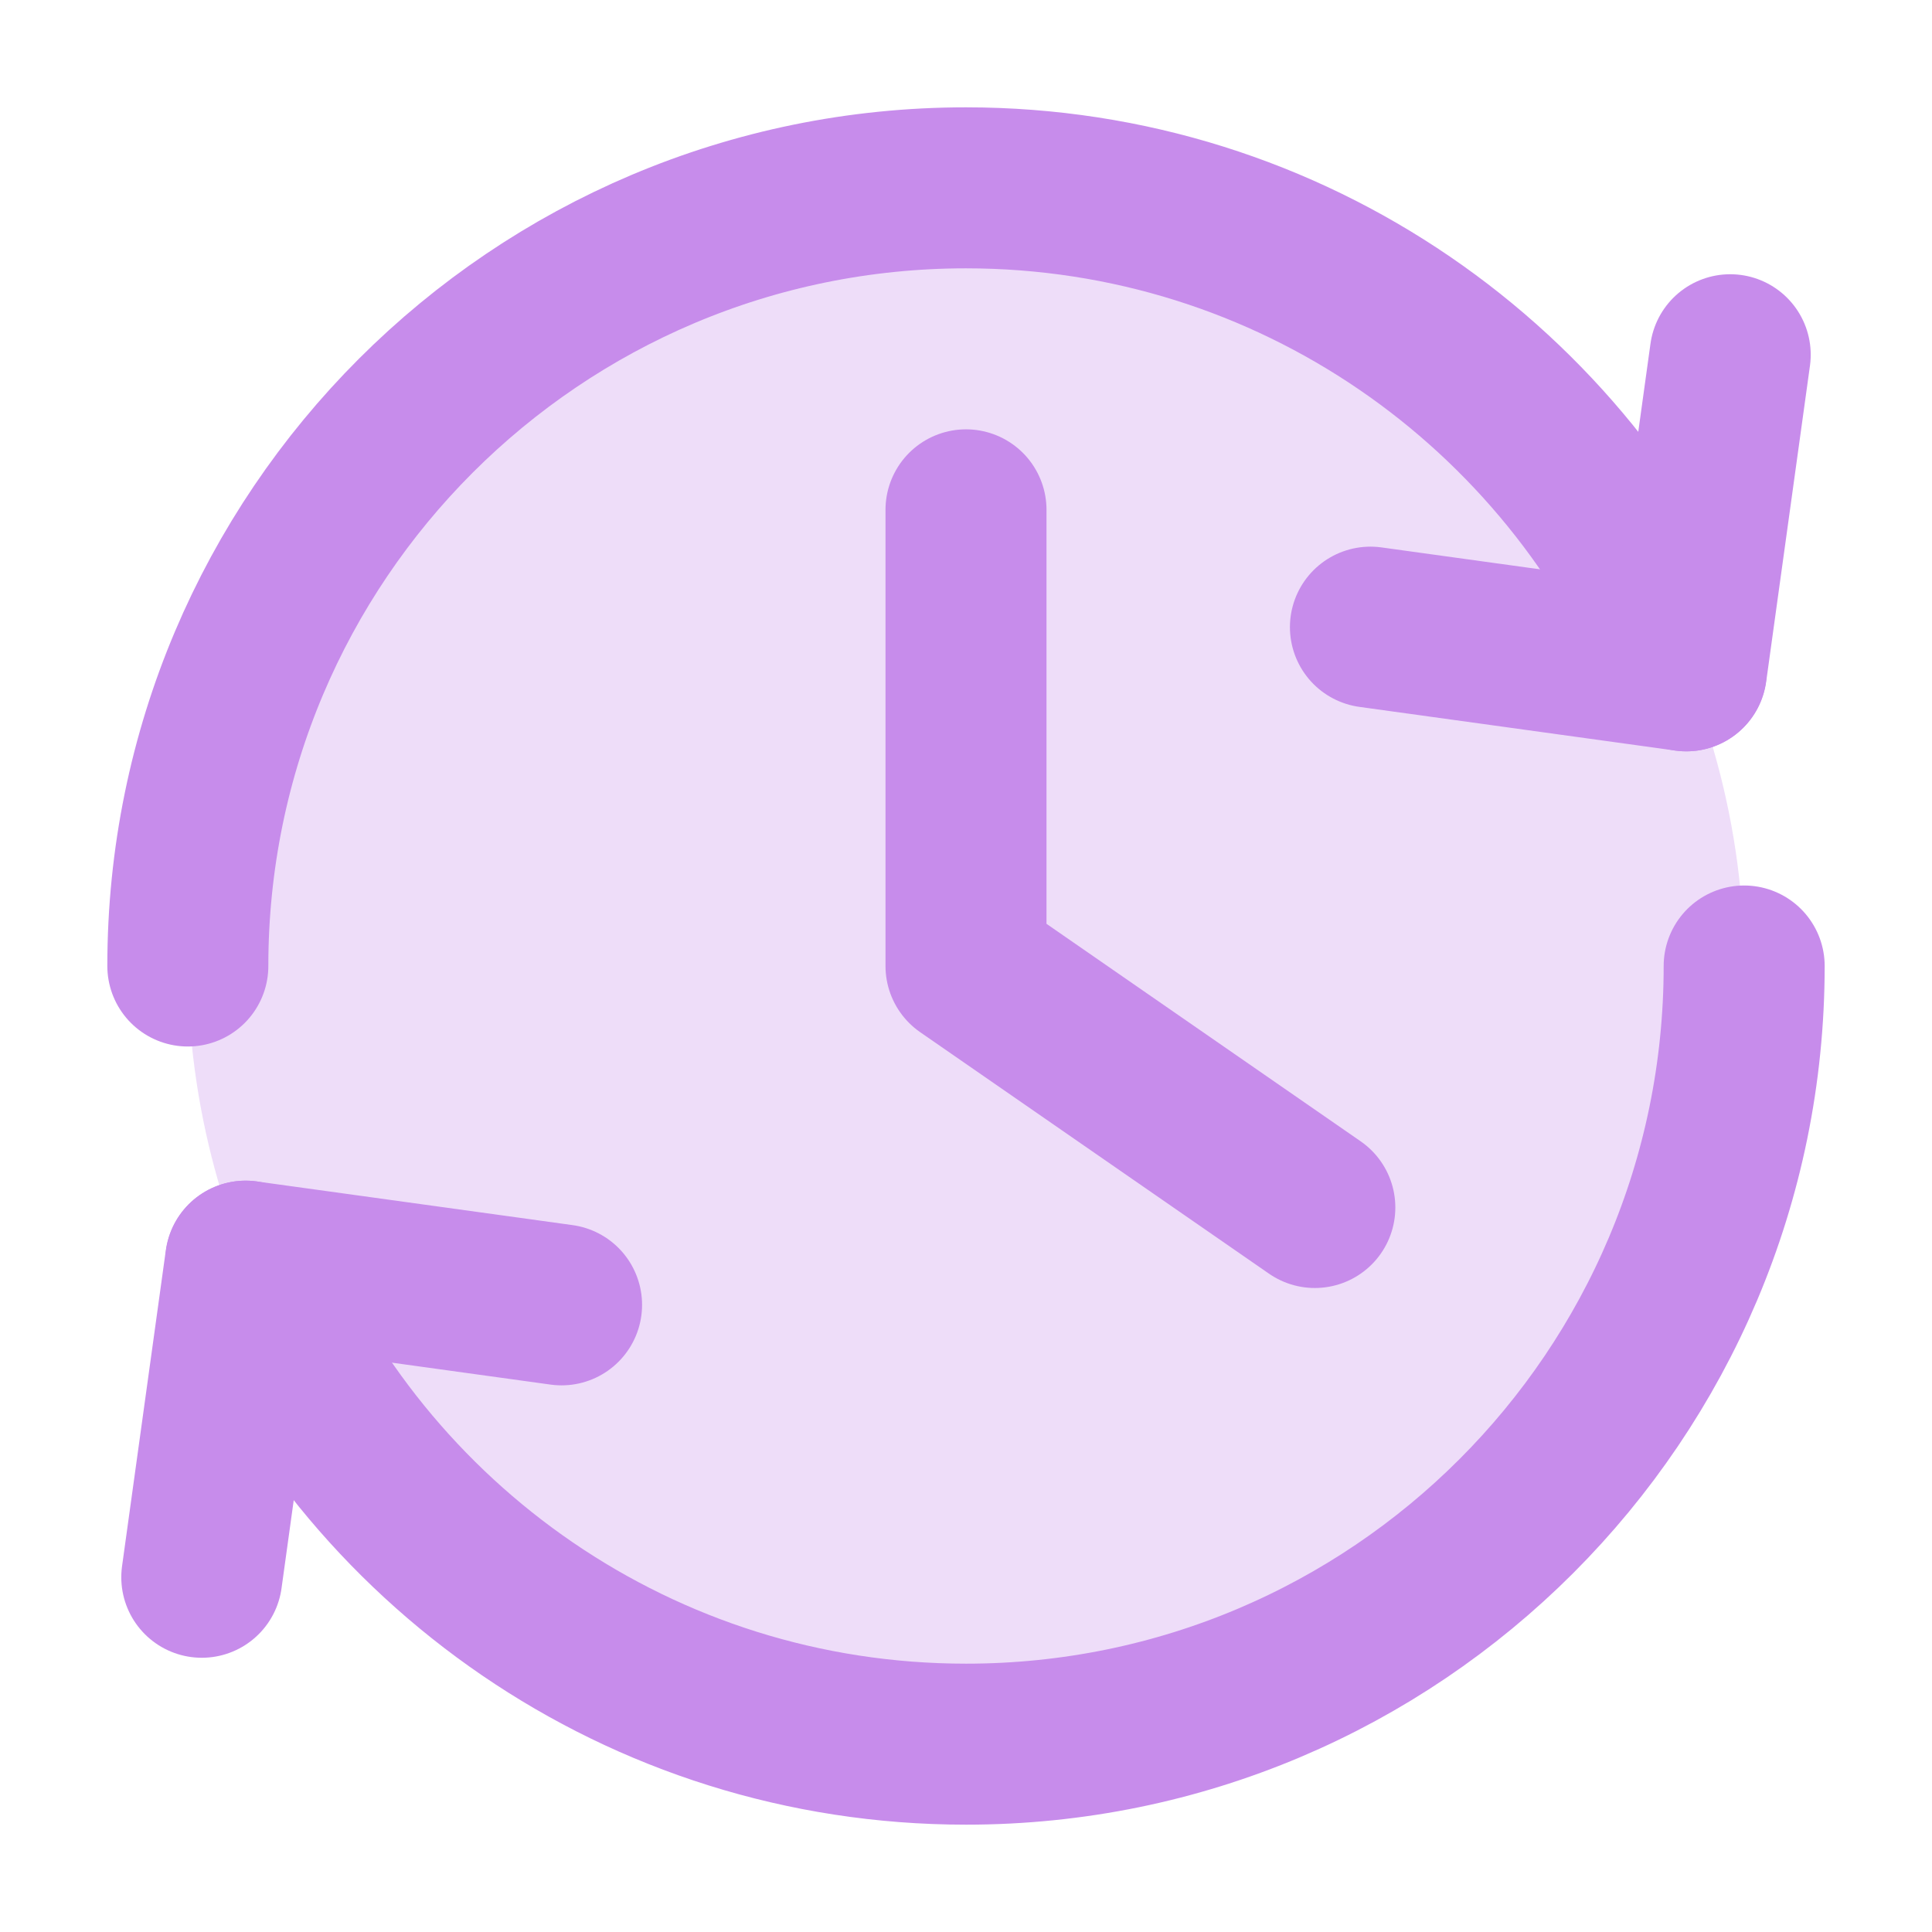
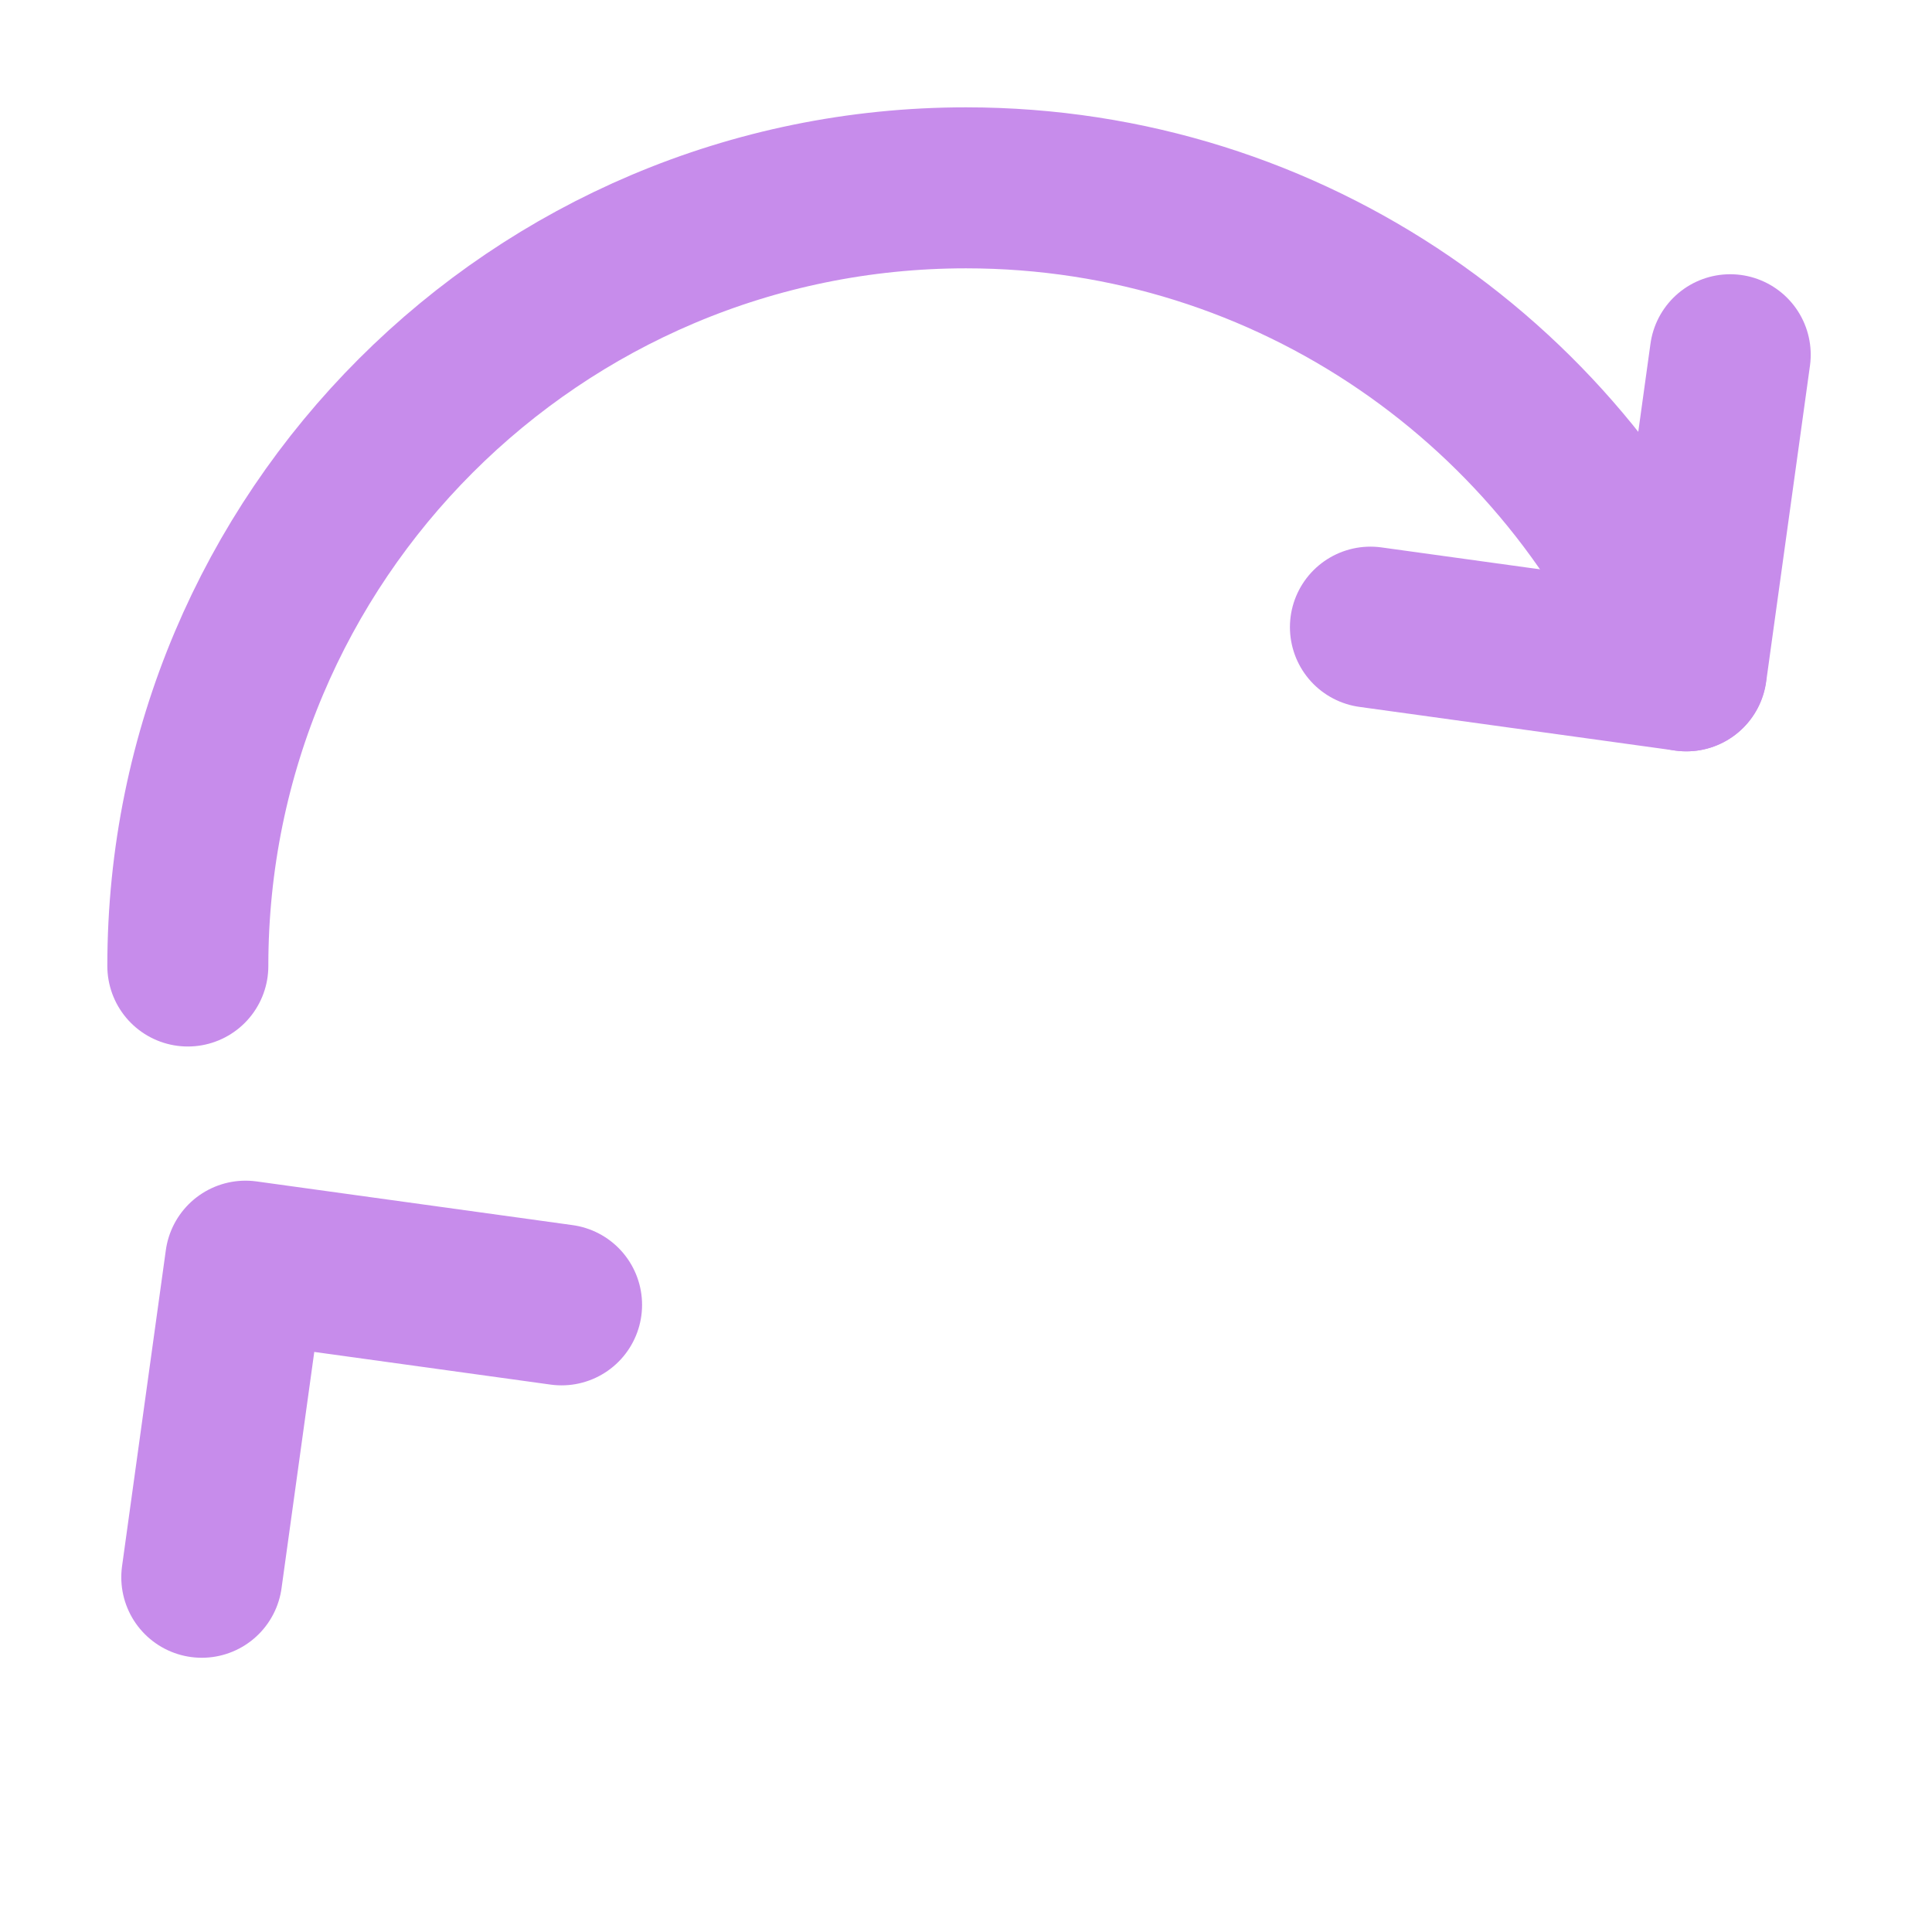
<svg xmlns="http://www.w3.org/2000/svg" height="18" width="18" viewBox="0 0 18 18">
  <title>18 clock rotate clockwise 3</title>
  <g stroke-linecap="round" stroke-width="1.5" fill="none" stroke="#c78ceb" stroke-linejoin="round" class="nc-icon-wrapper">
-     <circle cx="9" cy="9" r="7.25" fill="#c78ceb" fill-opacity="0.3" data-color="color-2" data-stroke="none" stroke="none" />
-     <path d="M9 4.75V9L12.25 11.25" />
    <path d="M1.75 9C1.75 4.996 4.996 1.75 9 1.75C12.031 1.75 14.627 3.61 15.71 6.25" />
    <path d="M16.12 3.305L15.712 6.25L12.768 5.843" />
-     <path d="M16.25 9C16.25 13.004 13.004 16.25 9 16.25C5.969 16.25 3.373 14.39 2.29 11.75" />
    <path d="M1.88 14.695L2.288 11.75L5.232 12.157" />
  </g>
</svg>